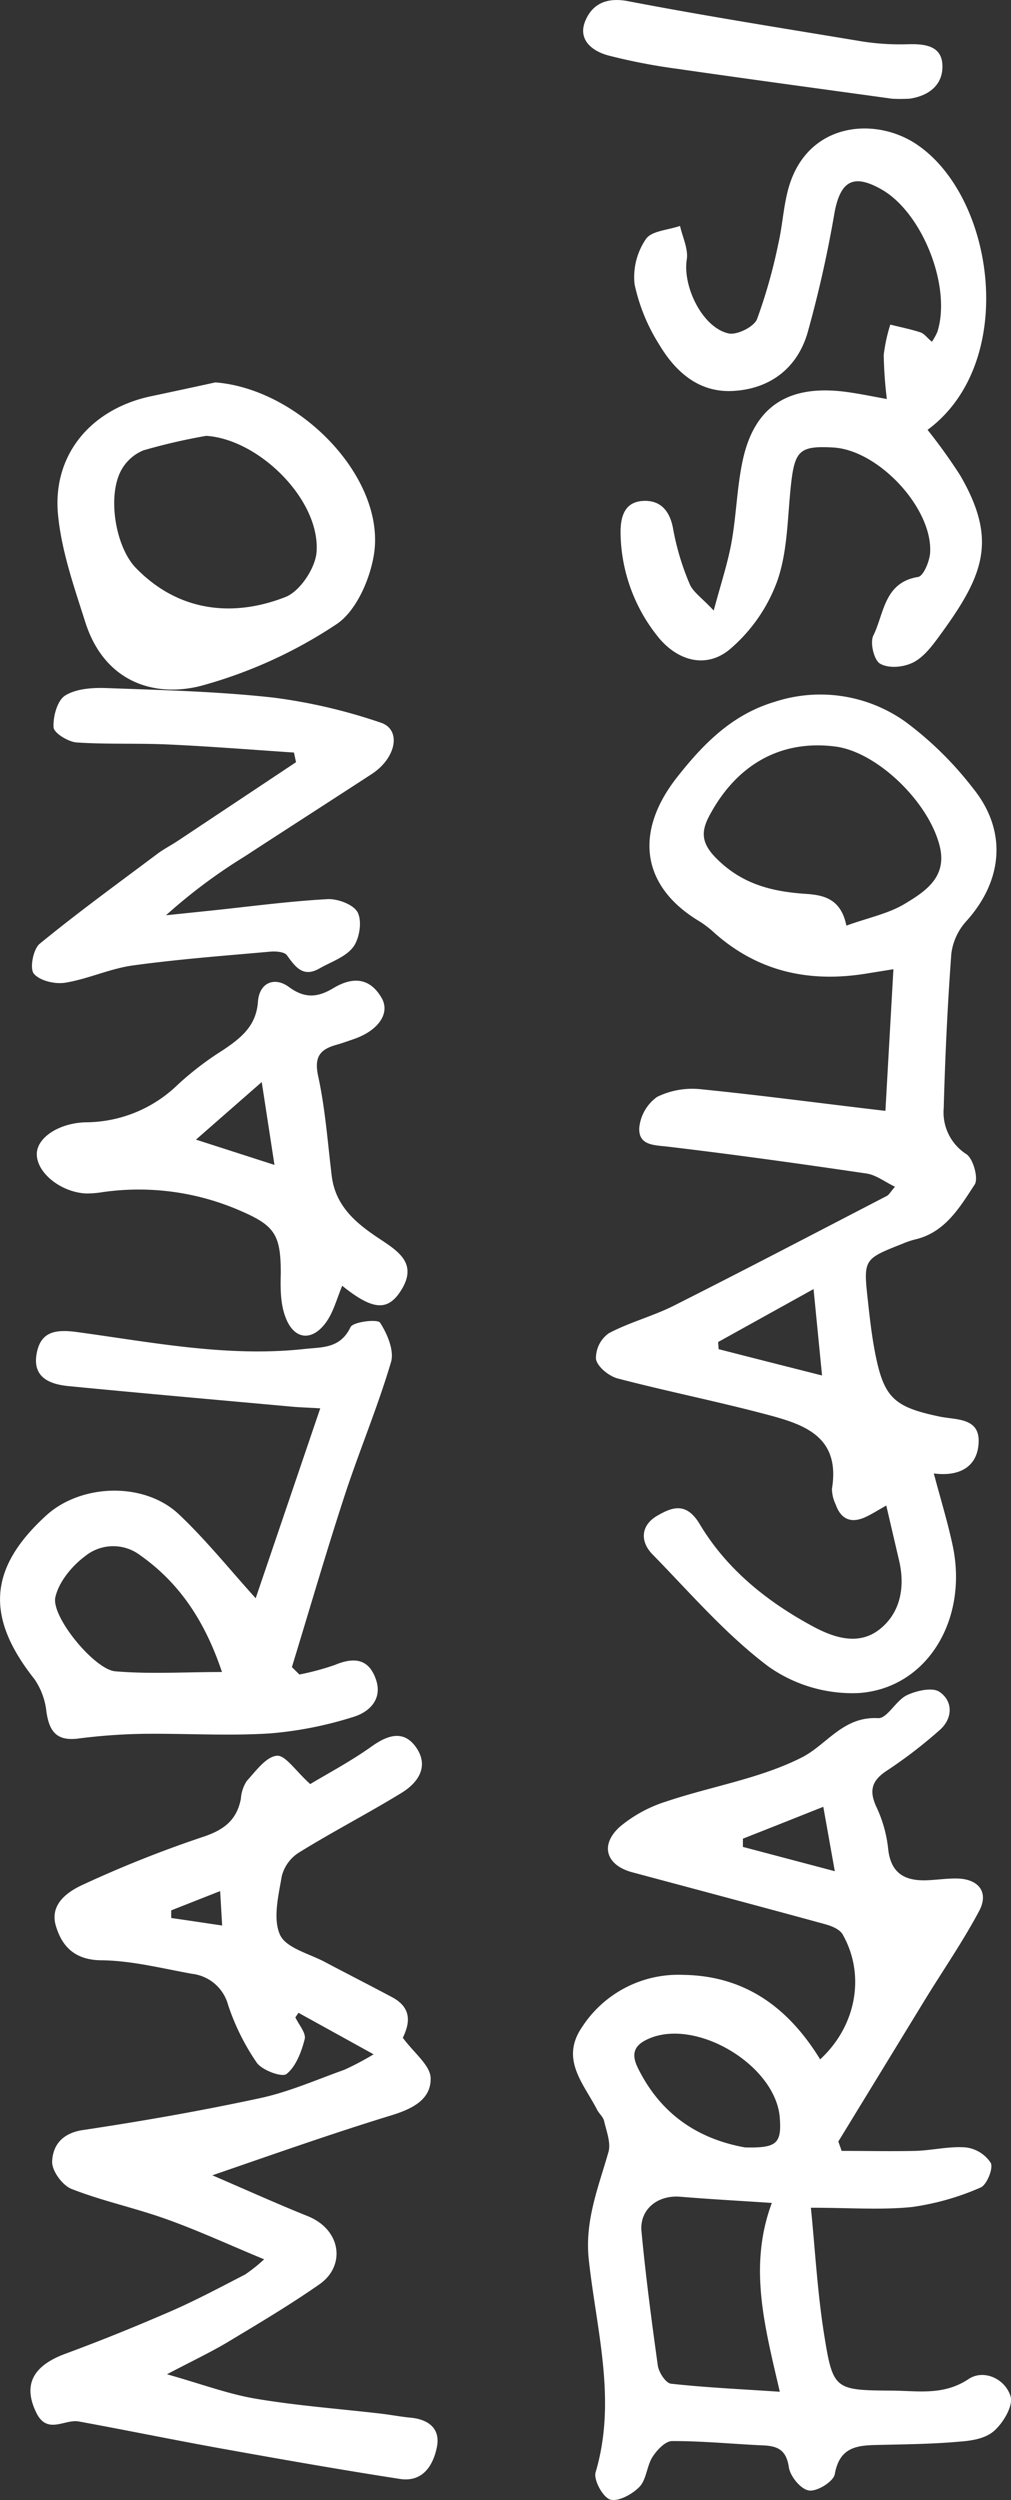
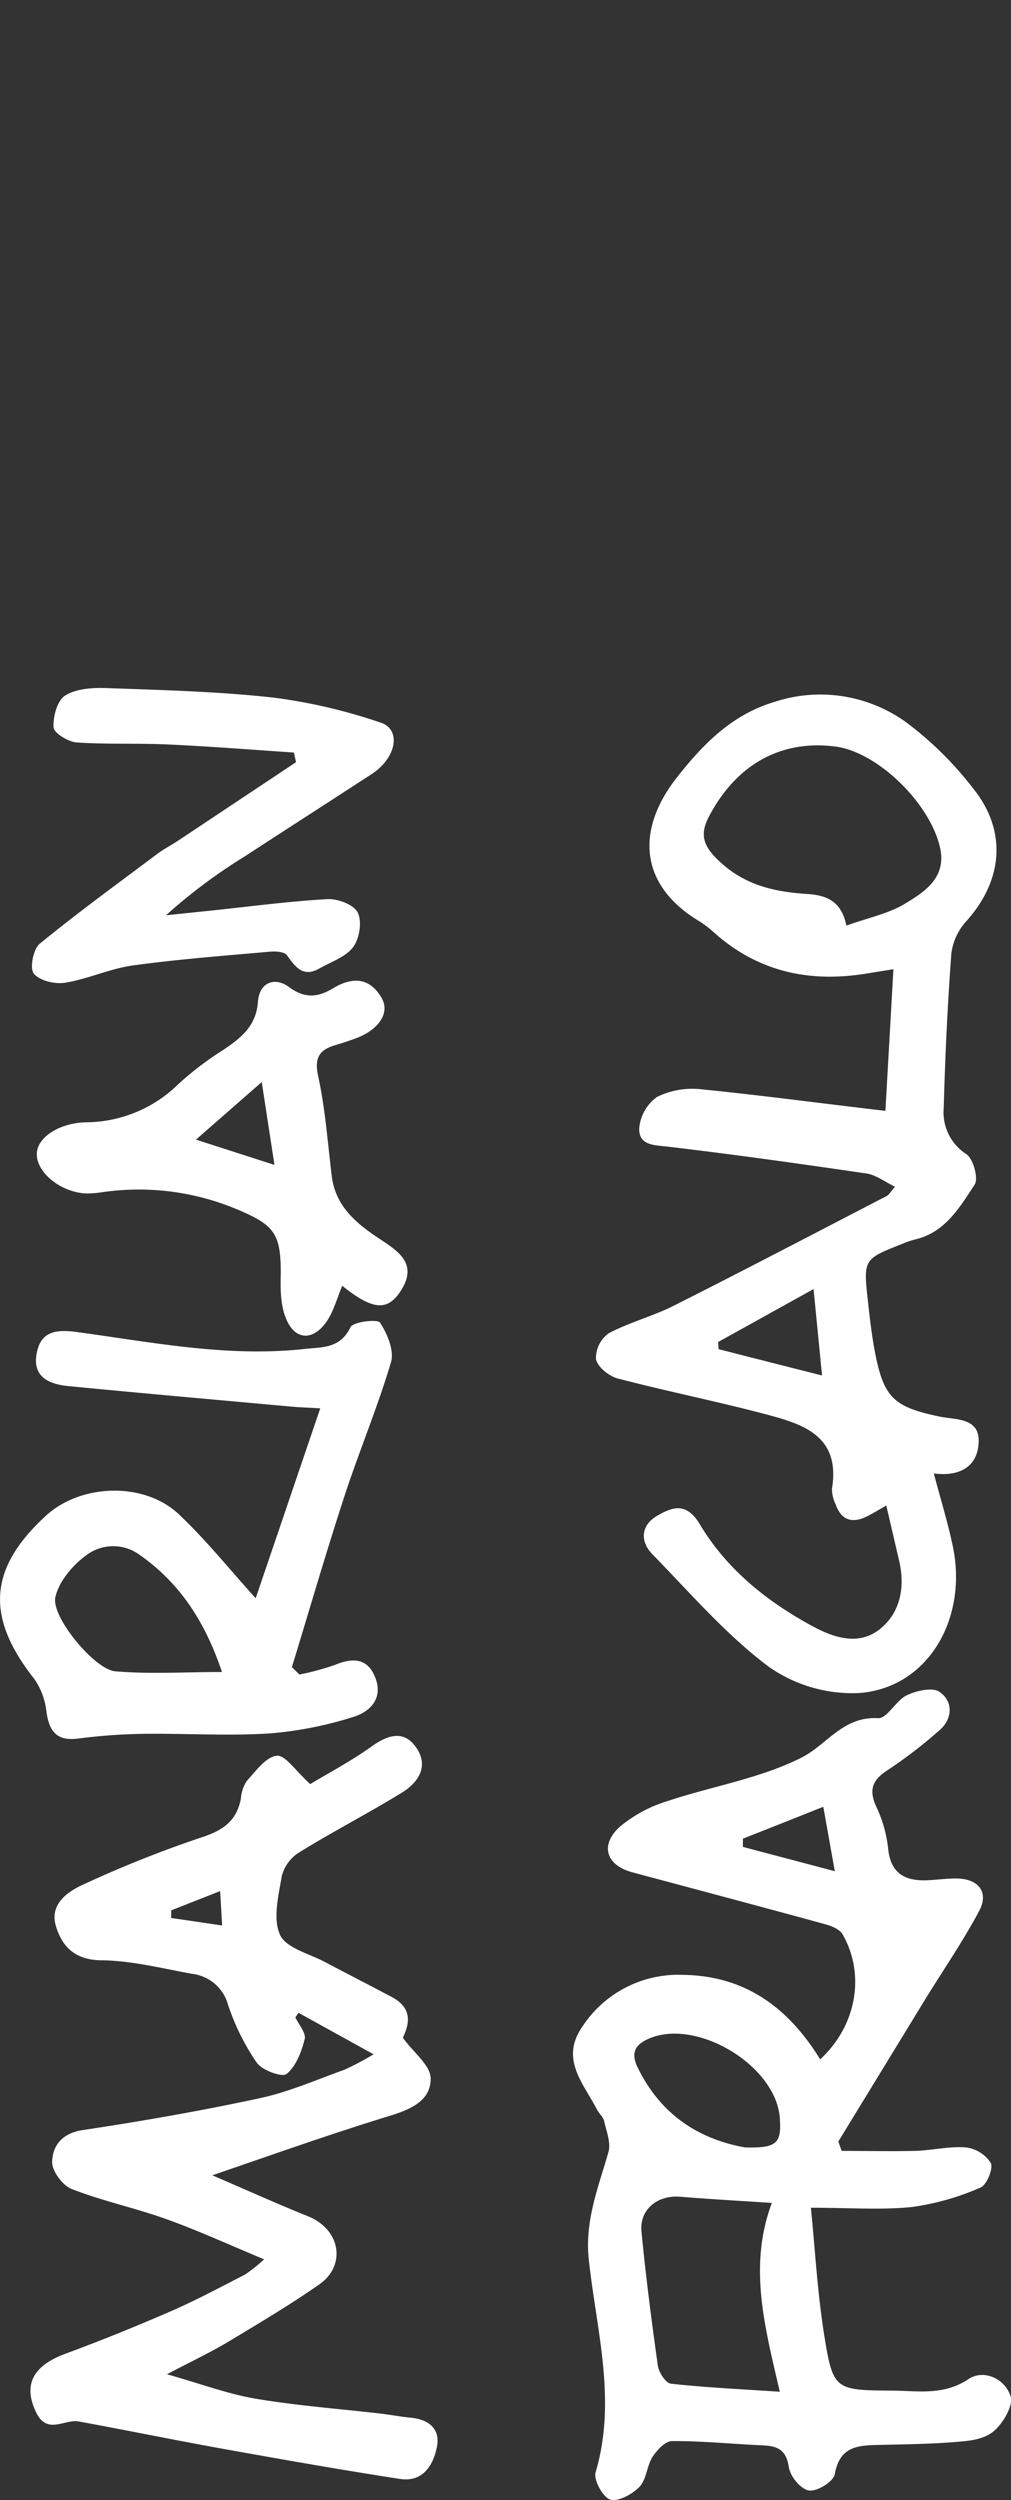
<svg xmlns="http://www.w3.org/2000/svg" viewBox="0 0 185.72 458.89">
  <rect x="0" y="0" width="185.72" height="458.89" fill="#333333" stroke="none" />
  <defs>
    <style>.cls-1{fill:#fff;}</style>
  </defs>
  <g id="Calque_2" data-name="Calque 2">
    <g id="Calque_1-2" data-name="Calque 1">
      <g id="Calque_2-2" data-name="Calque 2">
        <g id="Calque_1-2-2" data-name="Calque 1-2">
          <path class="cls-1" d="M162.65,203.9l1.47-26-5.09.82c-10.37,1.66-19.75-.35-27.78-7.48a18.82,18.82,0,0,0-2.75-2.12c-10.7-6.39-12-16.34-4.23-26.32,5-6.38,10.29-11.69,18.11-14a26.94,26.94,0,0,1,24,3.72,63.36,63.36,0,0,1,12.34,12.14c6.36,7.83,5.53,17-1.26,24.48a10.85,10.85,0,0,0-2.7,5.9c-.7,9.43-1.14,18.89-1.4,28.35a9.09,9.09,0,0,0,4.17,8.46c1.26.85,2.25,4.46,1.51,5.59-2.74,4.17-5.41,8.77-10.92,10.06a15.13,15.13,0,0,0-2.35.8c-7.15,2.82-7.18,2.83-6.34,10.47.34,3.13.7,6.28,1.29,9.37,1.62,8.42,3.45,10.11,11.91,11.88,2.91.61,7.21.16,7.15,4.51-.07,4.52-3.31,6.57-8.24,5.92,1.25,4.73,2.57,9,3.48,13.31,2.84,13.49-4.68,26.13-17.26,27a26.73,26.73,0,0,1-16.6-4.87c-7.84-5.89-14.39-13.52-21.31-20.6-2.34-2.4-2.11-5.35.89-7.08,2.74-1.59,5.34-2.56,7.8,1.55,4.94,8.27,12.35,14.21,20.74,18.74,3.83,2.07,8.36,3.61,12.23.62s4.81-7.77,3.65-12.69l-2.35-10.09c-1.58.89-2.65,1.58-3.8,2.11-2.62,1.21-4.52.47-5.49-2.3a6.71,6.71,0,0,1-.69-2.88c1.62-9.83-5.44-11.91-12.35-13.73-8.95-2.36-18-4.17-27-6.52-1.61-.42-3.71-2.11-4-3.55a5.6,5.6,0,0,1,2.34-4.74c3.75-2,8-3.1,11.82-5,13.15-6.62,26.2-13.45,39.28-20.22.4-.21.65-.72,1.49-1.68-1.89-.91-3.48-2.17-5.23-2.43-12.08-1.78-24.18-3.47-36.31-4.91-2.62-.32-5.56-.16-5.44-3.43a7.9,7.9,0,0,1,3.29-5.73,14.74,14.74,0,0,1,8.11-1.39C140,201.06,151.05,202.55,162.65,203.9Zm-7.17-34c4-1.45,7.7-2.18,10.72-4,3.73-2.25,7.81-4.86,6.44-10.53-2-8.19-11.53-17.34-19.16-18.34-9.87-1.28-18.06,3.14-23.14,12.64-1.48,2.77-1.67,4.91,1.15,7.78,4.75,4.84,10.29,6.2,16.5,6.62C151.36,164.28,154.49,165,155.48,169.9Zm-23.56,76.43.09,1.31c6,1.54,12.07,3.08,19,4.83l-1.56-15.86Z" />
          <path class="cls-1" d="M150.66,378c6.73-6.2,8.32-15.6,4.13-22.94-.53-.93-2-1.54-3.18-1.86-11.8-3.23-23.63-6.37-35.46-9.54-4.82-1.29-6-5-2.28-8.36a24.92,24.92,0,0,1,8.57-4.65c8.28-2.78,17.19-4.18,24.87-8.08,4.6-2.34,7.56-7.56,14-7.2,1.65.1,3.27-3.25,5.28-4.21,1.79-.85,4.73-1.51,6-.61,2.48,1.69,2.45,4.82.11,6.93a85.92,85.92,0,0,1-9.84,7.56c-2.76,1.82-3.24,3.68-1.85,6.66a24,24,0,0,1,2.14,7.61c.45,4.49,3,5.94,7,5.82,1.83-.06,3.64-.34,5.46-.33,4.15,0,6.12,2.51,4.24,6-2.94,5.51-6.5,10.68-9.78,16Q162,380,154,393.08l.61,1.72c4.51,0,9,.1,13.52,0,3.1-.09,6.22-.88,9.28-.64A6.39,6.39,0,0,1,182,397c.51,1-.72,4-1.84,4.51a47.75,47.75,0,0,1-12.56,3.58c-5.7.59-11.5.14-18.64.14.75,7.48,1.18,15.21,2.36,22.83,1.68,10.57,1.88,10.66,12.34,10.74,4.79,0,9.58,1,14.26-2.12,2.75-1.84,6.72-.11,7.72,3.18.52,1.7-1.32,4.82-3,6.31s-4.22,1.83-6.45,2c-4.78.43-9.6.48-14.4.59-3.91.08-7.51.07-8.44,5.37-.23,1.35-3.24,3.24-4.76,3s-3.43-2.61-3.68-4.27c-.46-3.07-1.92-3.86-4.58-4-5.63-.25-11.25-.82-16.87-.8-1.24,0-2.82,1.67-3.65,3-1,1.64-1.07,4.08-2.34,5.4s-3.86,2.77-5.36,2.34c-1.33-.38-3.11-3.6-2.7-5,3.93-13.21.15-26.1-1.25-39.05-.77-7.1,1.76-13.26,3.61-19.73.49-1.7-.37-3.83-.8-5.72-.18-.76-.94-1.36-1.31-2.1-2.44-4.75-6.78-9.2-2.76-15.09a21.05,21.05,0,0,1,18.53-9.62C136.72,362.62,144.75,368.36,150.66,378Zm-8.88,26.35c-6-.4-11.42-.69-16.82-1.14-4.13-.34-7.5,2.3-7.12,6.37.78,8.24,1.86,16.45,3,24.63.18,1.25,1.47,3.22,2.41,3.32,6.43.71,12.9,1,20,1.48C140.47,427,137.46,416,141.78,404.37Zm-4.94-10.19c5.82.14,6.78-.68,6.4-5.5-.77-9.53-15.13-18.19-23.91-14.52-2.76,1.15-3.49,2.71-2.16,5.42,4.09,8.32,10.82,13,19.67,14.6Zm16.51-50.72-2.11-11.8c-5.34,2.12-10.06,4-14.77,5.85V339l16.88,4.46Z" />
-           <path class="cls-1" d="M54.26,370.29c.62,1.34,2,2.87,1.71,4-.59,2.32-1.6,5-3.33,6.39-.81.67-4.49-.67-5.48-2.08A42.21,42.21,0,0,1,41.9,368a7.8,7.8,0,0,0-6.65-5.71c-5.55-1-11.11-2.43-16.67-2.48-4.88-.05-7.22-2.59-8.32-6.33-1.16-3.94,2.1-6.25,5.09-7.6A213.56,213.56,0,0,1,37,337.26c3.94-1.27,6.46-3,7.25-7.1a6.83,6.83,0,0,1,1.08-3.26c1.66-1.81,3.52-4.43,5.51-4.63,1.57-.17,3.46,2.79,6.15,5.2,3-1.82,7.35-4.11,11.31-6.93,3.24-2.31,6.2-3,8.43.64,2,3.39-.17,6.18-2.93,7.88-6.21,3.81-12.71,7.15-18.92,11a7.21,7.21,0,0,0-3.12,4.32c-.61,3.58-1.66,7.81-.32,10.76,1.11,2.43,5.37,3.45,8.27,5,4.07,2.15,8.19,4.25,12.29,6.43s3,5.33,2,7.47c2.06,2.8,5,5,5.11,7.36.11,4-3.39,5.69-7.24,6.88-10.69,3.27-21.24,7-32.86,11,6.55,2.82,12,5.28,17.46,7.47,6.21,2.47,7.07,9.07,2.29,12.48-5.53,3.87-11.36,7.31-17.14,10.79-3.2,1.88-6.62,3.5-10.95,5.78,6.23,1.75,11.19,3.62,16.33,4.49,7.61,1.28,15.35,1.85,23,2.74,1.8.21,3.57.56,5.36.73,3.35.3,5.59,2,4.89,5.43s-2.65,6.46-6.79,5.82c-10.79-1.67-21.54-3.56-32.29-5.49-8.92-1.6-17.8-3.43-26.71-5.06-2.61-.47-5.8,2.52-7.81-1.65C4.2,437.76,6,434.22,12.1,432c6.61-2.44,13.15-5.1,19.61-7.91,4.54-2,8.92-4.34,13.33-6.61a30.07,30.07,0,0,0,3.48-2.78c-6.54-2.71-12.17-5.31-18-7.39S18.8,404,13.14,401.78c-1.65-.64-3.61-3.29-3.56-5,.1-3,1.85-5.23,5.6-5.8,10.94-1.64,21.81-3.54,32.62-5.87,5.29-1.14,10.36-3.38,15.48-5.21a52.47,52.47,0,0,0,5.35-2.83l-13.8-7.62ZM31.45,350.65v1.4c3,.43,5.9.87,9.36,1.38l-.37-6.32Z" />
-           <path class="cls-1" d="M170.39,78.9a100.94,100.94,0,0,1,6,8.36c7.06,12.17,4.2,18.61-4.21,30-1.27,1.72-2.79,3.59-4.63,4.43s-4.39,1-5.89.12c-1.1-.63-1.87-3.84-1.24-5.13,2-4,1.94-9.76,8.23-10.78,1-.16,2.14-2.92,2.22-4.54.4-8.18-9.56-18.76-17.8-19.22-6.11-.34-7.06.53-7.75,6.67-.67,6-.59,12.19-2.5,17.73a29.92,29.92,0,0,1-8.73,12.62c-4.45,3.73-9.9,2.1-13.5-2.63A31,31,0,0,1,114,98.07c-.07-3.16.68-6,4.25-6.13,3.16-.12,4.87,1.91,5.43,5.3a47.19,47.19,0,0,0,3,9.93c.6,1.48,2.23,2.54,4.43,4.9,1.34-5,2.59-8.74,3.27-12.54.91-5.07,1-10.31,2.12-15.31,2.24-9.9,8.64-13.77,19.34-12.23,2.27.32,4.52.79,7.07,1.25a78.35,78.35,0,0,1-.57-8.09,30.06,30.06,0,0,1,1.21-5.57c1.85.47,3.74.84,5.55,1.43.69.23,1.21,1,2.09,1.72a11.05,11.05,0,0,0,1-1.81c2.64-8.24-2.72-21.86-10.25-26.15-5.11-2.9-7.51-1.62-8.62,4.15a217.76,217.76,0,0,1-5,22.26c-1.93,6.45-6.91,10.22-13.68,10.58-6.32.34-10.6-3.56-13.59-8.59a33.85,33.85,0,0,1-4.48-11,12.36,12.36,0,0,1,2.07-8.27c1-1.53,4.12-1.67,6.28-2.43.46,2.06,1.54,4.22,1.24,6.16-.78,4.93,2.85,12.49,7.67,13.57,1.55.35,4.68-1.21,5.24-2.63a97.22,97.22,0,0,0,3.9-13.8c.71-3.07.91-6.26,1.64-9.32,3.05-13,16-14.23,23.84-8.91C182.86,36.3,187,66.66,170.39,78.9Z" />
+           <path class="cls-1" d="M54.26,370.29c.62,1.34,2,2.87,1.71,4-.59,2.32-1.6,5-3.33,6.39-.81.67-4.49-.67-5.48-2.08A42.21,42.21,0,0,1,41.9,368a7.8,7.8,0,0,0-6.65-5.71c-5.55-1-11.11-2.43-16.67-2.48-4.88-.05-7.22-2.59-8.32-6.33-1.16-3.94,2.1-6.25,5.09-7.6A213.56,213.56,0,0,1,37,337.26c3.94-1.27,6.46-3,7.25-7.1a6.83,6.83,0,0,1,1.08-3.26c1.66-1.81,3.52-4.43,5.51-4.63,1.57-.17,3.46,2.79,6.15,5.2,3-1.82,7.35-4.11,11.31-6.93,3.24-2.31,6.2-3,8.43.64,2,3.39-.17,6.18-2.93,7.88-6.21,3.81-12.71,7.15-18.92,11a7.21,7.21,0,0,0-3.12,4.32c-.61,3.58-1.66,7.81-.32,10.76,1.11,2.43,5.37,3.45,8.27,5,4.07,2.15,8.19,4.25,12.29,6.43s3,5.33,2,7.47c2.06,2.8,5,5,5.11,7.36.11,4-3.39,5.69-7.24,6.88-10.69,3.27-21.24,7-32.86,11,6.55,2.82,12,5.28,17.46,7.47,6.21,2.47,7.07,9.07,2.29,12.48-5.53,3.87-11.36,7.31-17.14,10.79-3.2,1.88-6.62,3.5-10.95,5.78,6.23,1.75,11.19,3.62,16.33,4.49,7.61,1.28,15.35,1.85,23,2.74,1.8.21,3.57.56,5.36.73,3.35.3,5.59,2,4.89,5.43s-2.65,6.46-6.79,5.82c-10.79-1.67-21.54-3.56-32.29-5.49-8.92-1.6-17.8-3.43-26.71-5.06-2.61-.47-5.8,2.52-7.81-1.65C4.2,437.76,6,434.22,12.1,432c6.61-2.44,13.15-5.1,19.61-7.91,4.54-2,8.92-4.34,13.33-6.61a30.07,30.07,0,0,0,3.48-2.78c-6.54-2.71-12.17-5.31-18-7.39S18.8,404,13.14,401.78c-1.65-.64-3.61-3.29-3.56-5,.1-3,1.85-5.23,5.6-5.8,10.94-1.64,21.81-3.54,32.62-5.87,5.29-1.14,10.36-3.38,15.48-5.21a52.47,52.47,0,0,0,5.35-2.83l-13.8-7.62ZM31.45,350.65v1.4c3,.43,5.9.87,9.36,1.38l-.37-6.32" />
          <path class="cls-1" d="M55,307.36a48.91,48.91,0,0,0,6.44-1.73c3.43-1.44,6.24-1.31,7.6,2.58,1.29,3.66-1.18,6-4,6.89a69.28,69.28,0,0,1-15.48,3.07c-7.59.48-15.23,0-22.84.07a106,106,0,0,0-12.34.87c-4,.51-5.32-1.32-5.85-4.9a12.93,12.93,0,0,0-2.2-6c-9-11.36-8.47-20.32,2.11-30,6.43-5.91,18.11-6.27,24.47-.21,5,4.73,9.31,10.12,14.06,15.36L58.83,258.5c-2.16-.13-3.72-.17-5.26-.31-13.66-1.24-27.32-2.44-41-3.77-3.35-.33-6.55-1.54-5.87-5.77s3.42-4.69,7.44-4.15c13.85,1.88,27.7,4.66,41.85,3.1,3.23-.35,6.51-.06,8.4-4,.48-1,5-1.52,5.43-.82,1.33,2.05,2.64,5.16,2,7.26-2.47,8.33-5.87,16.38-8.57,24.65-3.39,10.38-6.43,20.87-9.63,31.31Zm-14.22-.46c-3-8.92-7.53-16.15-15-21.41a8.2,8.2,0,0,0-10.15.15c-2.41,1.79-4.82,4.7-5.46,7.52-.82,3.57,7.19,13.29,11,13.61C27.53,307.31,33.89,306.9,40.77,306.9Z" />
          <path class="cls-1" d="M54,138.13c-7.68-.51-15.36-1.13-23.06-1.48-5.61-.26-11.25,0-16.85-.37-1.55-.11-4.18-1.72-4.25-2.77-.12-2,.71-5,2.16-5.86,2.07-1.27,5.07-1.45,7.65-1.35,10.22.37,20.47.62,30.61,1.75a100.4,100.4,0,0,1,19.64,4.58c3.89,1.24,2.92,6.48-1.59,9.43-7.77,5.06-15.57,10.06-23.33,15.12A99.89,99.89,0,0,0,30.49,168l8.47-.88c7.06-.74,14.11-1.69,21.19-2.08,1.9-.1,4.85,1,5.57,2.47.81,1.63.32,4.76-.83,6.31-1.37,1.83-4,2.69-6.17,3.92-3,1.74-4.43-.2-6-2.39-.47-.66-2.08-.77-3.13-.67-8.41.75-16.83,1.38-25.19,2.53-4.21.58-8.23,2.49-12.44,3.17-1.87.3-4.67-.36-5.75-1.67-.78-.95-.11-4.5,1.07-5.47,7-5.73,14.34-11.06,21.59-16.49,1.18-.89,2.52-1.57,3.76-2.39L54.38,139.9Z" />
          <path class="cls-1" d="M62.86,236c-1,2.44-1.6,4.75-2.87,6.58-2.54,3.66-5.91,3.42-7.49-.67-1-2.49-1-5.46-.92-8.21,0-7.11-1.11-8.76-7.58-11.53a46.65,46.65,0,0,0-25.24-3.34,17.68,17.68,0,0,1-3,.23c-4.57-.24-8.93-3.73-9-7.13-.07-3.07,4-5.77,8.93-5.93a24.4,24.4,0,0,0,17-6.94,57.23,57.23,0,0,1,8.3-6.33c3.25-2.19,6.07-4.38,6.39-8.83.27-3.71,3.2-4.59,5.69-2.74,3,2.22,5.4,1.87,8.14.23,3.51-2.12,6.69-2,8.88,1.76,1.65,2.82-.6,6-5,7.54-1.09.38-2.19.77-3.3,1.09-3,.84-4.12,2.2-3.34,5.76,1.3,6,1.74,12.14,2.48,18.24.71,5.94,4.93,9.09,9.39,12,3.22,2.15,6.16,4.37,3.51,8.82C71.35,240.73,68.59,240.61,62.86,236ZM48.08,198.61,36,209.18l14.42,4.64Z" />
-           <path class="cls-1" d="M39.57,70.19c15.52,1.23,31.3,17.54,29.13,31.53-.73,4.67-3.32,10.56-7,12.93A85.52,85.52,0,0,1,36.88,125.9c-8.48,2.15-17.69-.63-21.22-11.73-2.05-6.44-4.35-13-5-19.66-1.06-11,6-19.35,16.9-21.74Q33.58,71.5,39.57,70.19ZM37.88,80a108.19,108.19,0,0,0-11.53,2.66,8.18,8.18,0,0,0-4.19,3.86c-2.45,4.83-.89,14,2.86,17.79,8.09,8.27,18.22,8.87,27.37,5.29,2.67-1,5.53-5.28,5.76-8.25C58.88,91.76,47.56,80.62,37.88,80Z" />
-           <path class="cls-1" d="M163.87,18.12c-12.72-1.76-26.17-3.57-39.61-5.51a108.23,108.23,0,0,1-12.48-2.42c-3.11-.83-5.77-3-4.18-6.54,1.33-3,3.94-4.17,7.79-3.43,14.28,2.74,28.65,5,43,7.39a45.53,45.53,0,0,0,8.41.51c3.07-.08,6.19.25,6.32,3.85s-2.48,5.62-6,6.14A29.36,29.36,0,0,1,163.87,18.12Z" />
        </g>
      </g>
    </g>
  </g>
</svg>